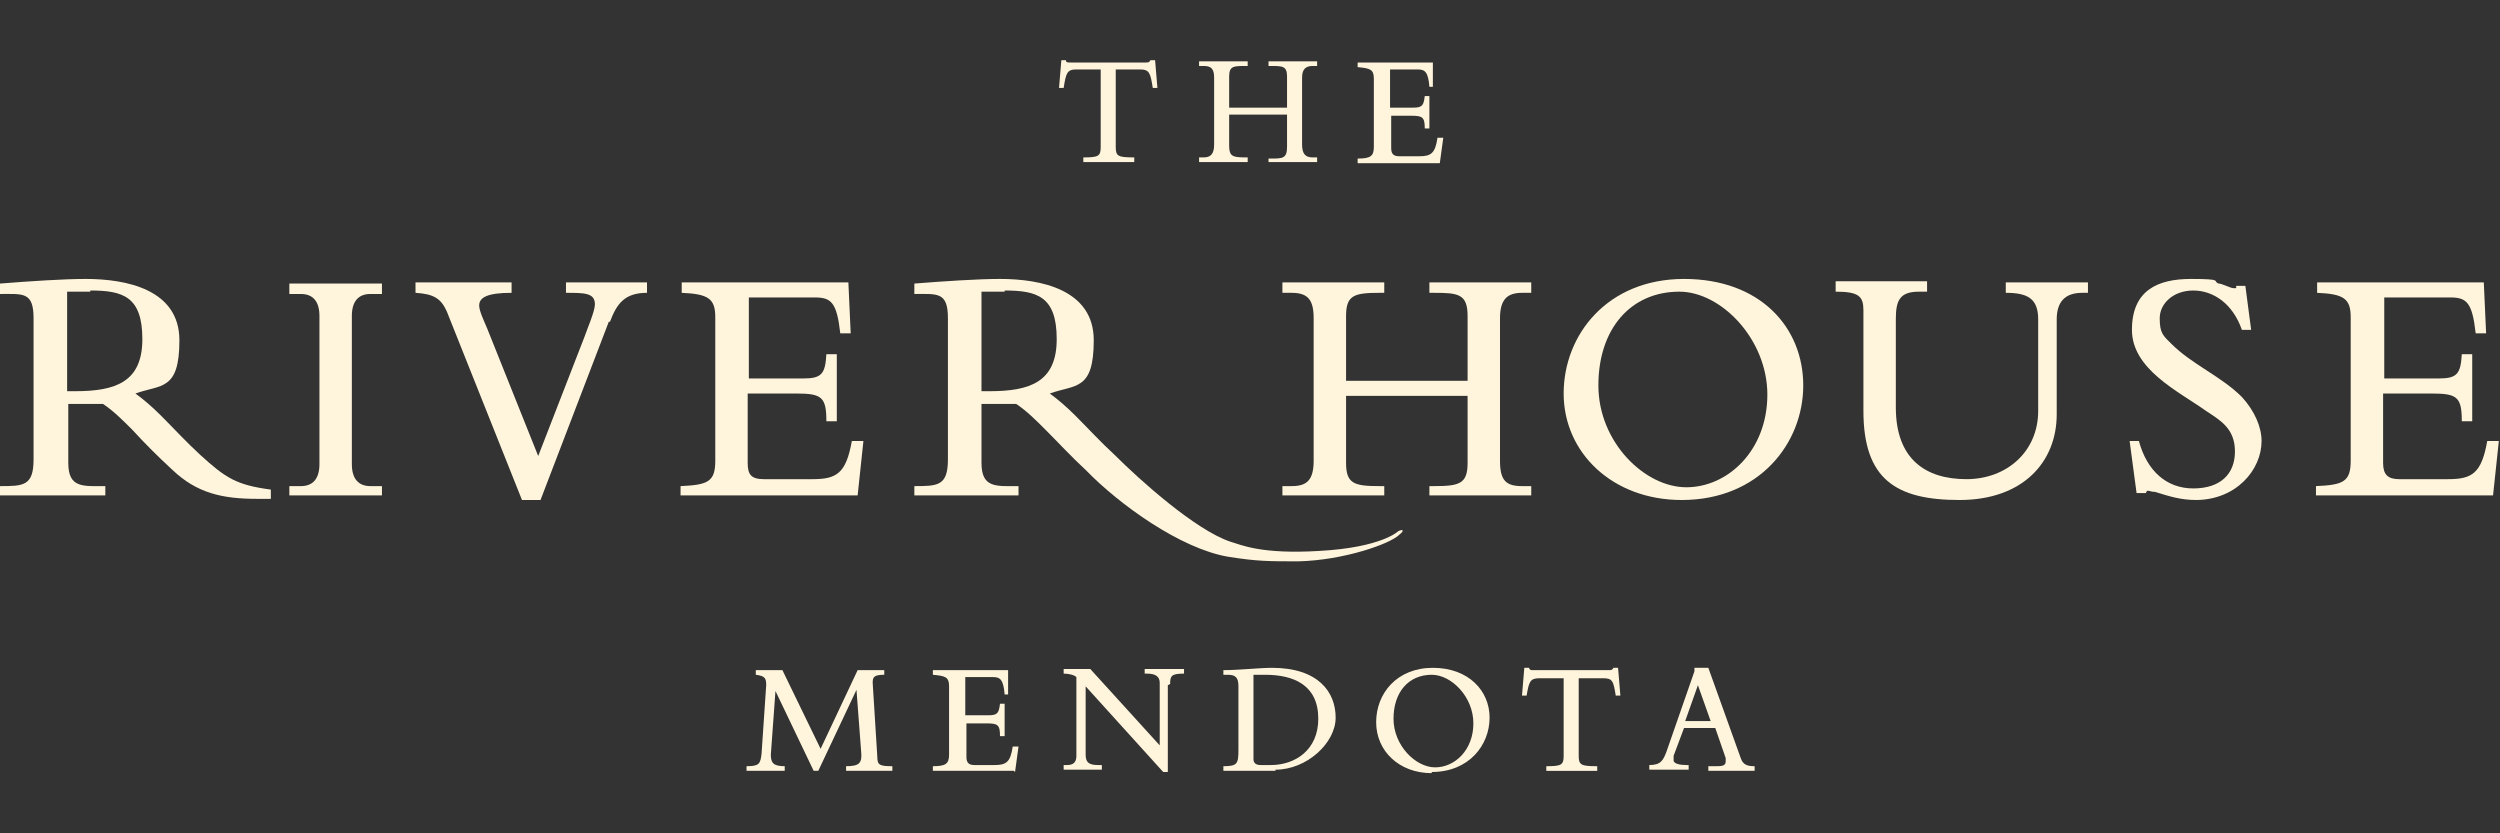
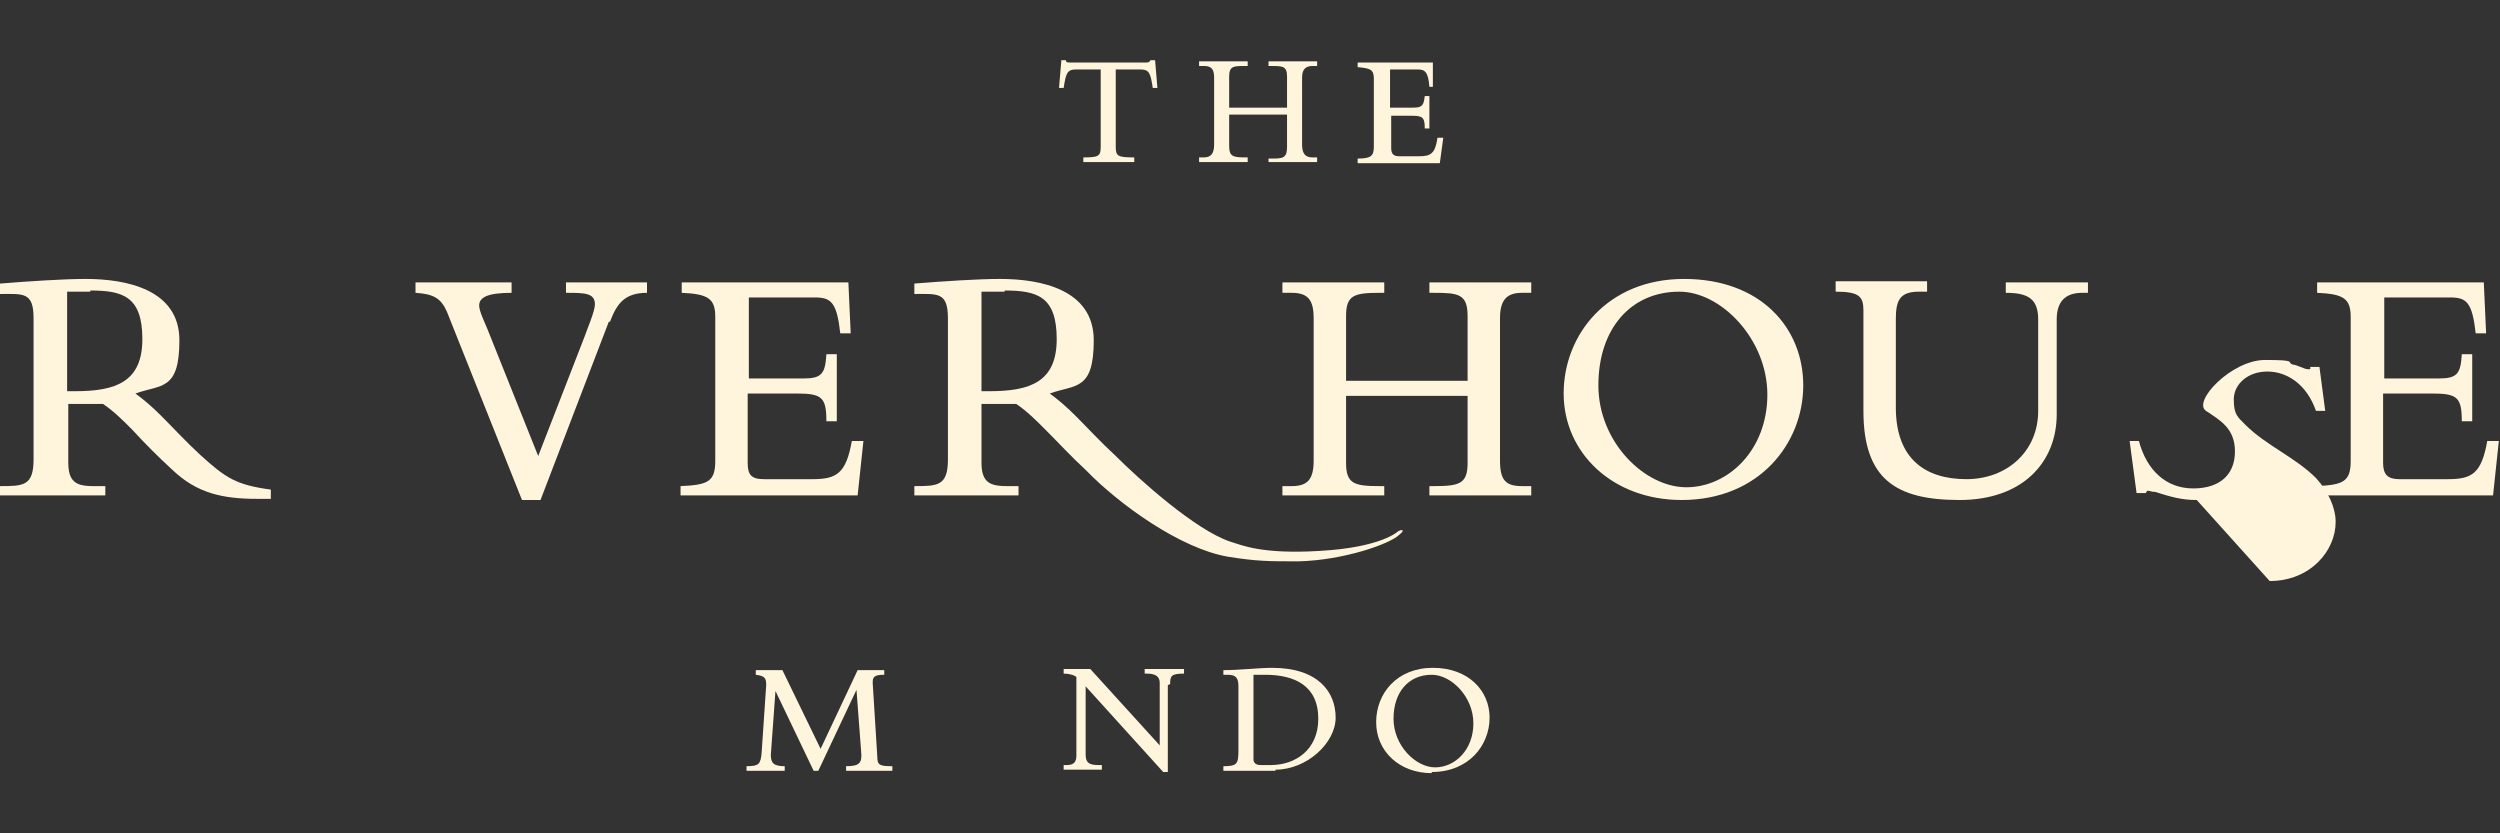
<svg xmlns="http://www.w3.org/2000/svg" id="Layer_1" data-name="Layer 1" version="1.1" viewBox="0 0 216 72">
  <rect x="0" y="0" width="216" height="72" fill="#333333" stroke="none" />
  <defs>
    <style>
      .cls-1 {
        fill: #fff5dc;
        stroke-width: 0px;
      }
    </style>
  </defs>
  <g>
    <path class="cls-1" d="M22.2,43.1c-3,0-5.2-.5-7.3-2.5-1.2-1.1-2.4-2.3-3.5-3.5-.8-.8-1.6-1.6-2.5-2.2-.6,0-1.1,0-1.7,0s-.9,0-1.3,0v5.1c0,2.2,1.3,2,3.2,2v.8H0v-.8c2,0,2.9,0,2.9-2.3v-12.2c0-2.3-.9-2.1-2.9-2.1v-.9c2.5-.2,5.5-.4,7.4-.4,3.5,0,8.1.9,8.1,5.3s-1.6,3.8-3.8,4.6c.7.5,1.5,1.2,2.2,1.9,1.1,1.1,2.2,2.3,3.4,3.4,2.2,2,3.1,2.6,6.1,3v.8c-.4,0-.8,0-1.2,0ZM7.8,25.2c-.7,0-1.3,0-2,0v8.6c.2,0,.5,0,.7,0,3.5,0,5.8-.8,5.8-4.5s-1.7-4.2-4.5-4.2Z" />
-     <path class="cls-1" d="M25,42.8v-.8h1c1,0,1.6-.6,1.6-1.9v-12.8c0-1.3-.6-1.9-1.6-1.9h-1v-.9h8v.9h-1c-1,0-1.6.6-1.6,1.9v12.8c0,1.3.6,1.9,1.6,1.9h1v.8h-8Z" />
    <path class="cls-1" d="M52.6,27.8l-5.9,15.4h-1.6l-6.5-16.3c-.5-1.1-1.1-1.5-2.7-1.6v-.9h8.3v.9c-2.1,0-2.8.4-2.8,1.1,0,.5.5,1.5.7,2l4.4,11,4-10.3c.2-.6.9-2.2.9-2.8,0-1-.9-1-2.5-1v-.9h7v.9c-1.9,0-2.6.9-3.2,2.5Z" />
    <path class="cls-1" d="M74.2,42.8h-15.4v-.8c2.4-.1,3-.4,3-2.2v-12.4c0-1.6-.6-2-2.9-2.1v-.9h14.4l.2,4.4h-.9c-.3-2.7-.8-3.1-2.2-3.1h-5.7v7h4.7c1.6,0,1.9-.4,2-2.1h.9v5.8h-.9c0-2.1-.4-2.4-2.6-2.4h-4.2v6c0,1,.3,1.4,1.4,1.4h4.2c2.1,0,2.9-.5,3.4-3.3h1l-.5,4.7Z" />
    <path class="cls-1" d="M123.5,42.8v-.8h.4c2.2,0,2.9-.2,2.9-2v-5.8h-10.5v5.8c0,1.8.7,2,2.9,2h.4v.8h-8.8v-.8h.8c1.3,0,1.9-.5,1.9-2.2v-12.3c0-1.6-.5-2.2-1.9-2.2h-.8v-.9h8.8v.9h-.4c-2.2,0-2.9.2-2.9,2v5.6h10.5v-5.6c0-1.9-.8-2-2.9-2h-.4v-.9h8.8v.9h-.8c-1.3,0-1.9.6-1.9,2.2v12.3c0,1.7.5,2.2,1.9,2.2h.8v.8s-8.8,0-8.8,0Z" />
    <path class="cls-1" d="M145.3,43.2c-6,0-10.2-4.1-10.2-9.2s3.8-9.9,10.4-9.9,10.3,4.2,10.3,9.2c0,5-3.8,9.9-10.5,9.9ZM145.1,25.2c-4.2,0-7,3.2-7,8.1s4,8.8,7.6,8.8,7-3.2,7-8-4-8.9-7.6-8.9Z" />
    <path class="cls-1" d="M179.9,25.3c-1.5,0-2.2.8-2.2,2.3v8.2c0,4.1-2.9,7.4-8.4,7.4s-8.3-1.8-8.3-7.7v-8.7c0-1.2-.4-1.6-2.4-1.6v-.9h7.9v.9h-.7c-1.7,0-2,.8-2,2.4v7.6c0,4.5,2.6,6.2,6.1,6.2s6.2-2.4,6.2-5.9v-7.9c0-1.8-.9-2.3-2.8-2.3v-.9h7.1v.9h-.4Z" />
-     <path class="cls-1" d="M189.8,43.2c-1.4,0-2.3-.3-3.6-.7-.3,0-.5-.1-.6-.1s-.1,0-.2.2h-.8l-.6-4.5h.8c.7,2.6,2.4,4.1,4.7,4.1s3.6-1.2,3.6-3.2-1.3-2.7-2.5-3.5c-2.4-1.7-6.4-3.6-6.4-7s2.2-4.4,5.1-4.4,1.8.2,2.4.4c.3,0,1,.4,1.3.4s.2,0,.2-.2h.8l.5,3.8h-.8c-.8-2.3-2.5-3.4-4.2-3.4s-2.9,1.1-2.9,2.4.3,1.5,1,2.2c1.8,1.8,4.3,2.8,6.1,4.6,1.1,1.2,1.7,2.6,1.7,3.8,0,2.5-2.2,5.1-5.7,5.1Z" />
+     <path class="cls-1" d="M189.8,43.2c-1.4,0-2.3-.3-3.6-.7-.3,0-.5-.1-.6-.1s-.1,0-.2.2h-.8l-.6-4.5h.8c.7,2.6,2.4,4.1,4.7,4.1s3.6-1.2,3.6-3.2-1.3-2.7-2.5-3.5s2.2-4.4,5.1-4.4,1.8.2,2.4.4c.3,0,1,.4,1.3.4s.2,0,.2-.2h.8l.5,3.8h-.8c-.8-2.3-2.5-3.4-4.2-3.4s-2.9,1.1-2.9,2.4.3,1.5,1,2.2c1.8,1.8,4.3,2.8,6.1,4.6,1.1,1.2,1.7,2.6,1.7,3.8,0,2.5-2.2,5.1-5.7,5.1Z" />
    <path class="cls-1" d="M215.5,42.8h-15.4v-.8c2.4-.1,3-.4,3-2.2v-12.4c0-1.6-.6-2-2.9-2.1v-.9h14.4l.2,4.4h-.9c-.3-2.7-.8-3.1-2.2-3.1h-5.7v7h4.7c1.6,0,1.9-.4,2-2.1h.9v5.8h-.9c0-2.1-.4-2.4-2.6-2.4h-4.2v6c0,1,.4,1.4,1.4,1.4h4.2c2.1,0,2.9-.5,3.4-3.3h1l-.5,4.7Z" />
    <path class="cls-1" d="M86.8,25.2c-.7,0-1.3,0-2,0v8.6c.2,0,.5,0,.7,0,3.5,0,5.8-.8,5.8-4.5s-1.7-4.2-4.5-4.2ZM93.8,40.6c-1.2-1.1-2.3-2.3-3.5-3.5-.8-.8-1.6-1.6-2.5-2.2-.6,0-1.1,0-1.7,0s-.9,0-1.3,0v5.1c0,2.2,1.3,2,3.2,2v.8h-9v-.8c2,0,2.9,0,2.9-2.3v-12.2c0-2.3-.9-2.1-2.9-2.1v-.9c2.5-.2,5.5-.4,7.4-.4,3.5,0,8.1.9,8.1,5.3s-1.6,3.8-3.8,4.6c.7.5,1.5,1.2,2.2,1.9,1.1,1.1,2.2,2.3,3.4,3.4,2.2,2.2,7,6.5,10,7.5,1,.3,2.7,1.1,7.7.8,5.4-.3,6.8-1.7,6.8-1.7.4-.2.6-.1.1.3-.8.8-4.8,2.2-8.7,2.3-2.6,0-3.6,0-6.1-.4-4.1-.7-9.4-4.5-12.3-7.5Z" />
  </g>
  <g>
    <path class="cls-1" d="M99.6,7.6c-.2-1.3-.3-1.6-1.1-1.6h-2.1v6.7c0,.8.2.9,1.6.9v.4h-4.4v-.4c1.3,0,1.5-.1,1.5-.9v-6.7h-2.1c-.8,0-.9.3-1.1,1.6h-.4l.2-2.4h.4c0,.2.1.2.4.2h6.5c.2,0,.3,0,.4-.2h.4l.2,2.4h-.4Z" />
    <path class="cls-1" d="M109.6,14.1v-.4h.2c1,0,1.4,0,1.4-1v-2.8h-5v2.7c0,.9.3,1,1.4,1h.2v.4h-4.2v-.4h.4c.6,0,.9-.3.9-1.1v-5.8c0-.8-.3-1-.9-1h-.4v-.4h4.2v.4h-.2c-1,0-1.4,0-1.4.9v2.7h5v-2.7c0-.9-.4-.9-1.4-.9h-.2v-.4h4.2v.4h-.4c-.6,0-.9.3-.9,1v5.8c0,.8.3,1.1.9,1.1h.4v.4h-4.2Z" />
    <path class="cls-1" d="M124.3,14.1h-7v-.4c1.1,0,1.4-.2,1.4-1v-5.9c0-.8-.3-.9-1.4-1v-.4h6.5v2.1c.1,0-.3,0-.3,0-.1-1.3-.4-1.5-1-1.5h-2.4v3.3h2c.8,0,.9-.2,1-1h.4v2.8h-.4c0-1-.2-1.1-1.2-1.1h-1.7v2.8c0,.5.2.7.7.7h1.7c1,0,1.4-.2,1.6-1.6h.5l-.3,2.2Z" />
  </g>
  <g>
    <path class="cls-1" d="M73.1,66.6v-.4c1.2,0,1.4-.3,1.3-1.3l-.4-5.3-3.3,7h-.4l-3.3-6.9-.4,5.5c0,.7.2,1,1.2,1v.4h-3.3v-.4c1.1,0,1.2-.2,1.3-1.1l.4-5.9c0-.6-.1-.8-.9-.9v-.4h2.3l3.3,6.8,3.2-6.8h2.3v.4c-.9,0-1,.2-1,.7l.4,6.4c0,.7.2.8,1.3.8v.4h-3.9Z" />
-     <path class="cls-1" d="M87.6,66.6h-7v-.4c1.1,0,1.4-.2,1.4-1v-5.9c0-.8-.3-.9-1.4-1v-.4h6.5v2.1c0,0-.3,0-.3,0-.1-1.3-.4-1.5-1-1.5h-2.4v3.3h2c.8,0,.9-.2,1-1h.4v2.8h-.4c0-1-.2-1.1-1.2-1.1h-1.7v2.9c0,.5.2.7.7.7h1.7c1,0,1.4-.2,1.6-1.6h.5l-.3,2.2Z" />
    <path class="cls-1" d="M100.9,59.2v7.5h-.4l-6.7-7.4v5.9c0,.7.3.9,1.1.9h.3v.4h-3.3v-.4h.3c.6,0,.8-.3.8-.8v-6.8c-.2-.2-.7-.3-1.1-.3v-.4h2.3l6,6.6v-5.4c0-.5-.3-.8-1.1-.8h-.2v-.4h3.4v.4c-1.1,0-1.2.2-1.2.9Z" />
    <path class="cls-1" d="M110.2,66.6h-4.5v-.4c1.2,0,1.3-.2,1.3-1.4v-5.5c0-.7-.2-1-.9-1h-.4v-.4c1.4,0,3.1-.2,4.2-.2,4,0,5.5,2.1,5.5,4.3s-2.5,4.5-5.2,4.5ZM109.3,58.3c-.3,0-.7,0-1,0v7.3c0,.3.2.5.6.5h.9c2.1,0,4.1-1.3,4.1-4,0-2.9-2.1-3.8-4.6-3.8Z" />
    <path class="cls-1" d="M123.7,66.8c-2.8,0-4.8-1.9-4.8-4.4s1.8-4.7,4.9-4.7,4.9,2,4.9,4.3c0,2.4-1.8,4.7-5,4.7ZM123.7,58.3c-2,0-3.3,1.5-3.3,3.8s1.9,4.2,3.6,4.2,3.3-1.5,3.3-3.8-1.9-4.2-3.6-4.2Z" />
-     <path class="cls-1" d="M139.6,60.1c-.2-1.3-.3-1.5-1.1-1.5h-2.1v6.7c0,.8.2.9,1.6.9v.4h-4.4v-.4c1.3,0,1.5-.1,1.5-.9v-6.7h-2.1c-.8,0-.9.3-1.1,1.5h-.4l.2-2.4h.4c.1.2.1.2.4.2h6.5c.2,0,.3,0,.4-.2h.4l.2,2.4h-.4Z" />
-     <path class="cls-1" d="M147.6,66.6v-.4h.6c.5,0,.9,0,.9-.4s0-.2,0-.3l-.9-2.6h-2.7l-.9,2.4c0,.1,0,.3,0,.4,0,.3.6.4,1.1.4h.2v.4h-3.4v-.4c1,0,1.2-.4,1.5-1.2l2.4-6.9v-.3c0,0,1.2,0,1.2,0l2.8,7.8c.2.6.6.7,1.2.7v.4h-3.9ZM146.7,59.2l-1.1,3.1h2.2l-1.1-3.1Z" />
  </g>
</svg>